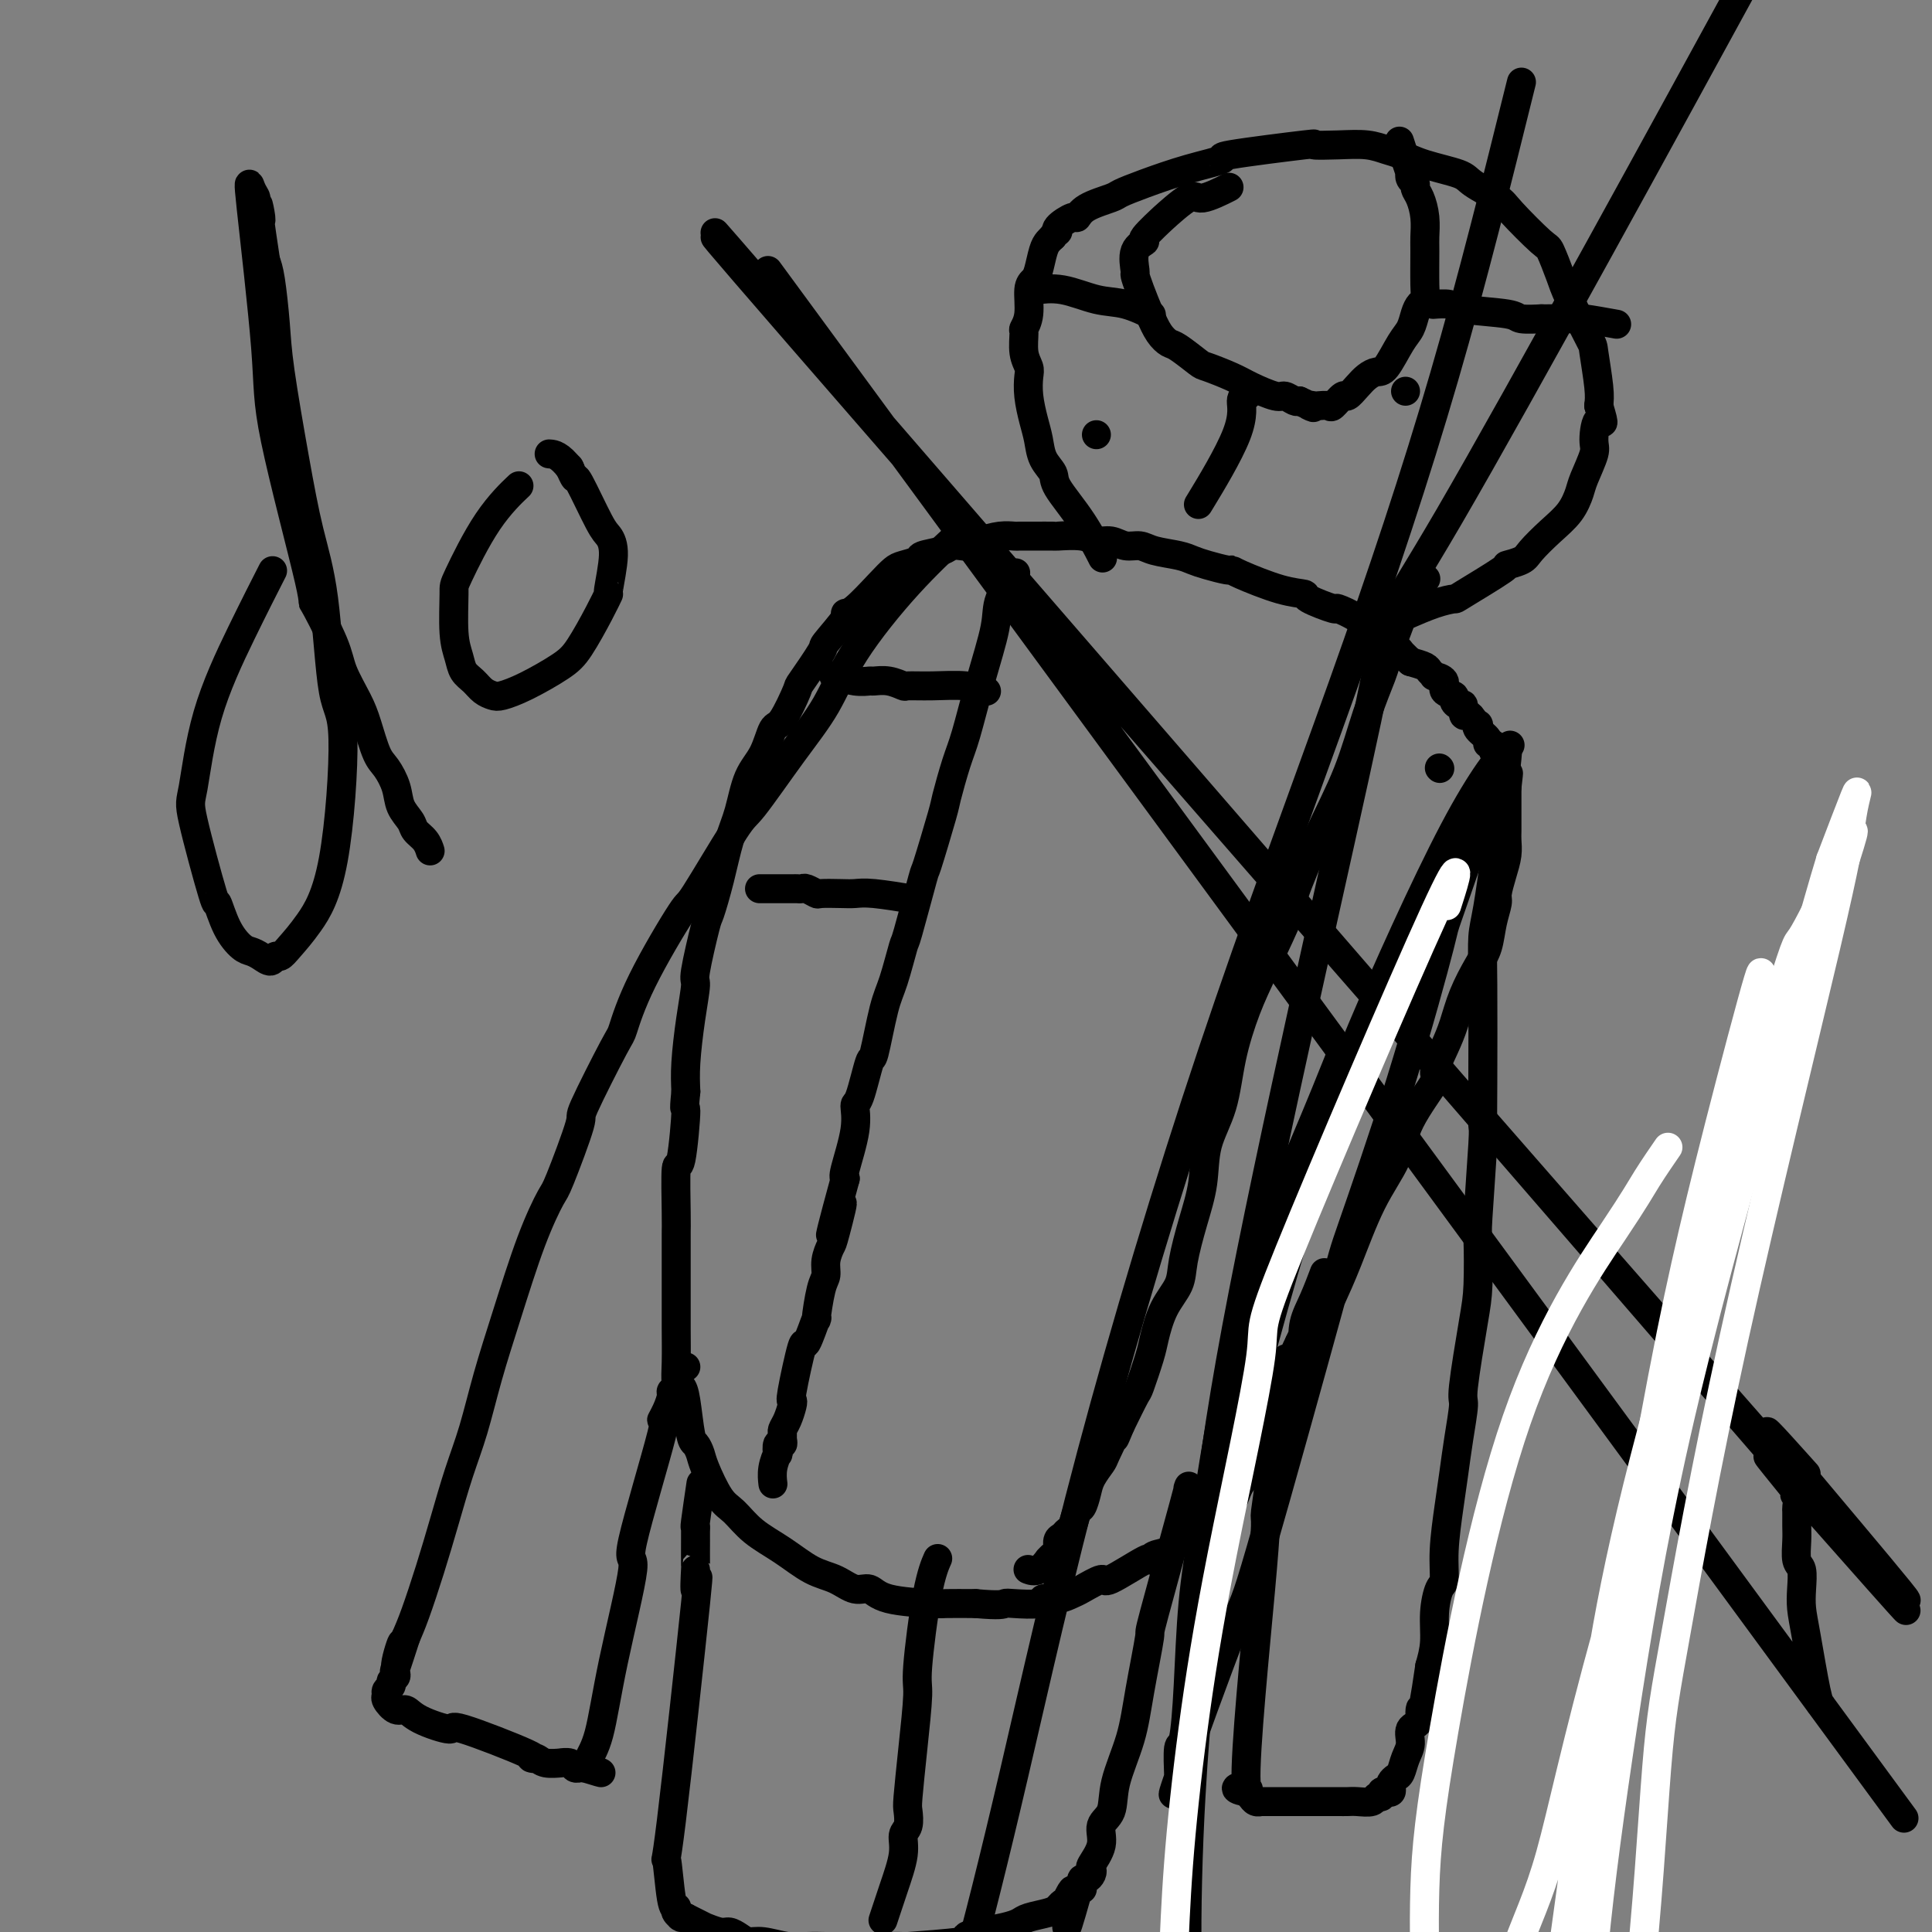
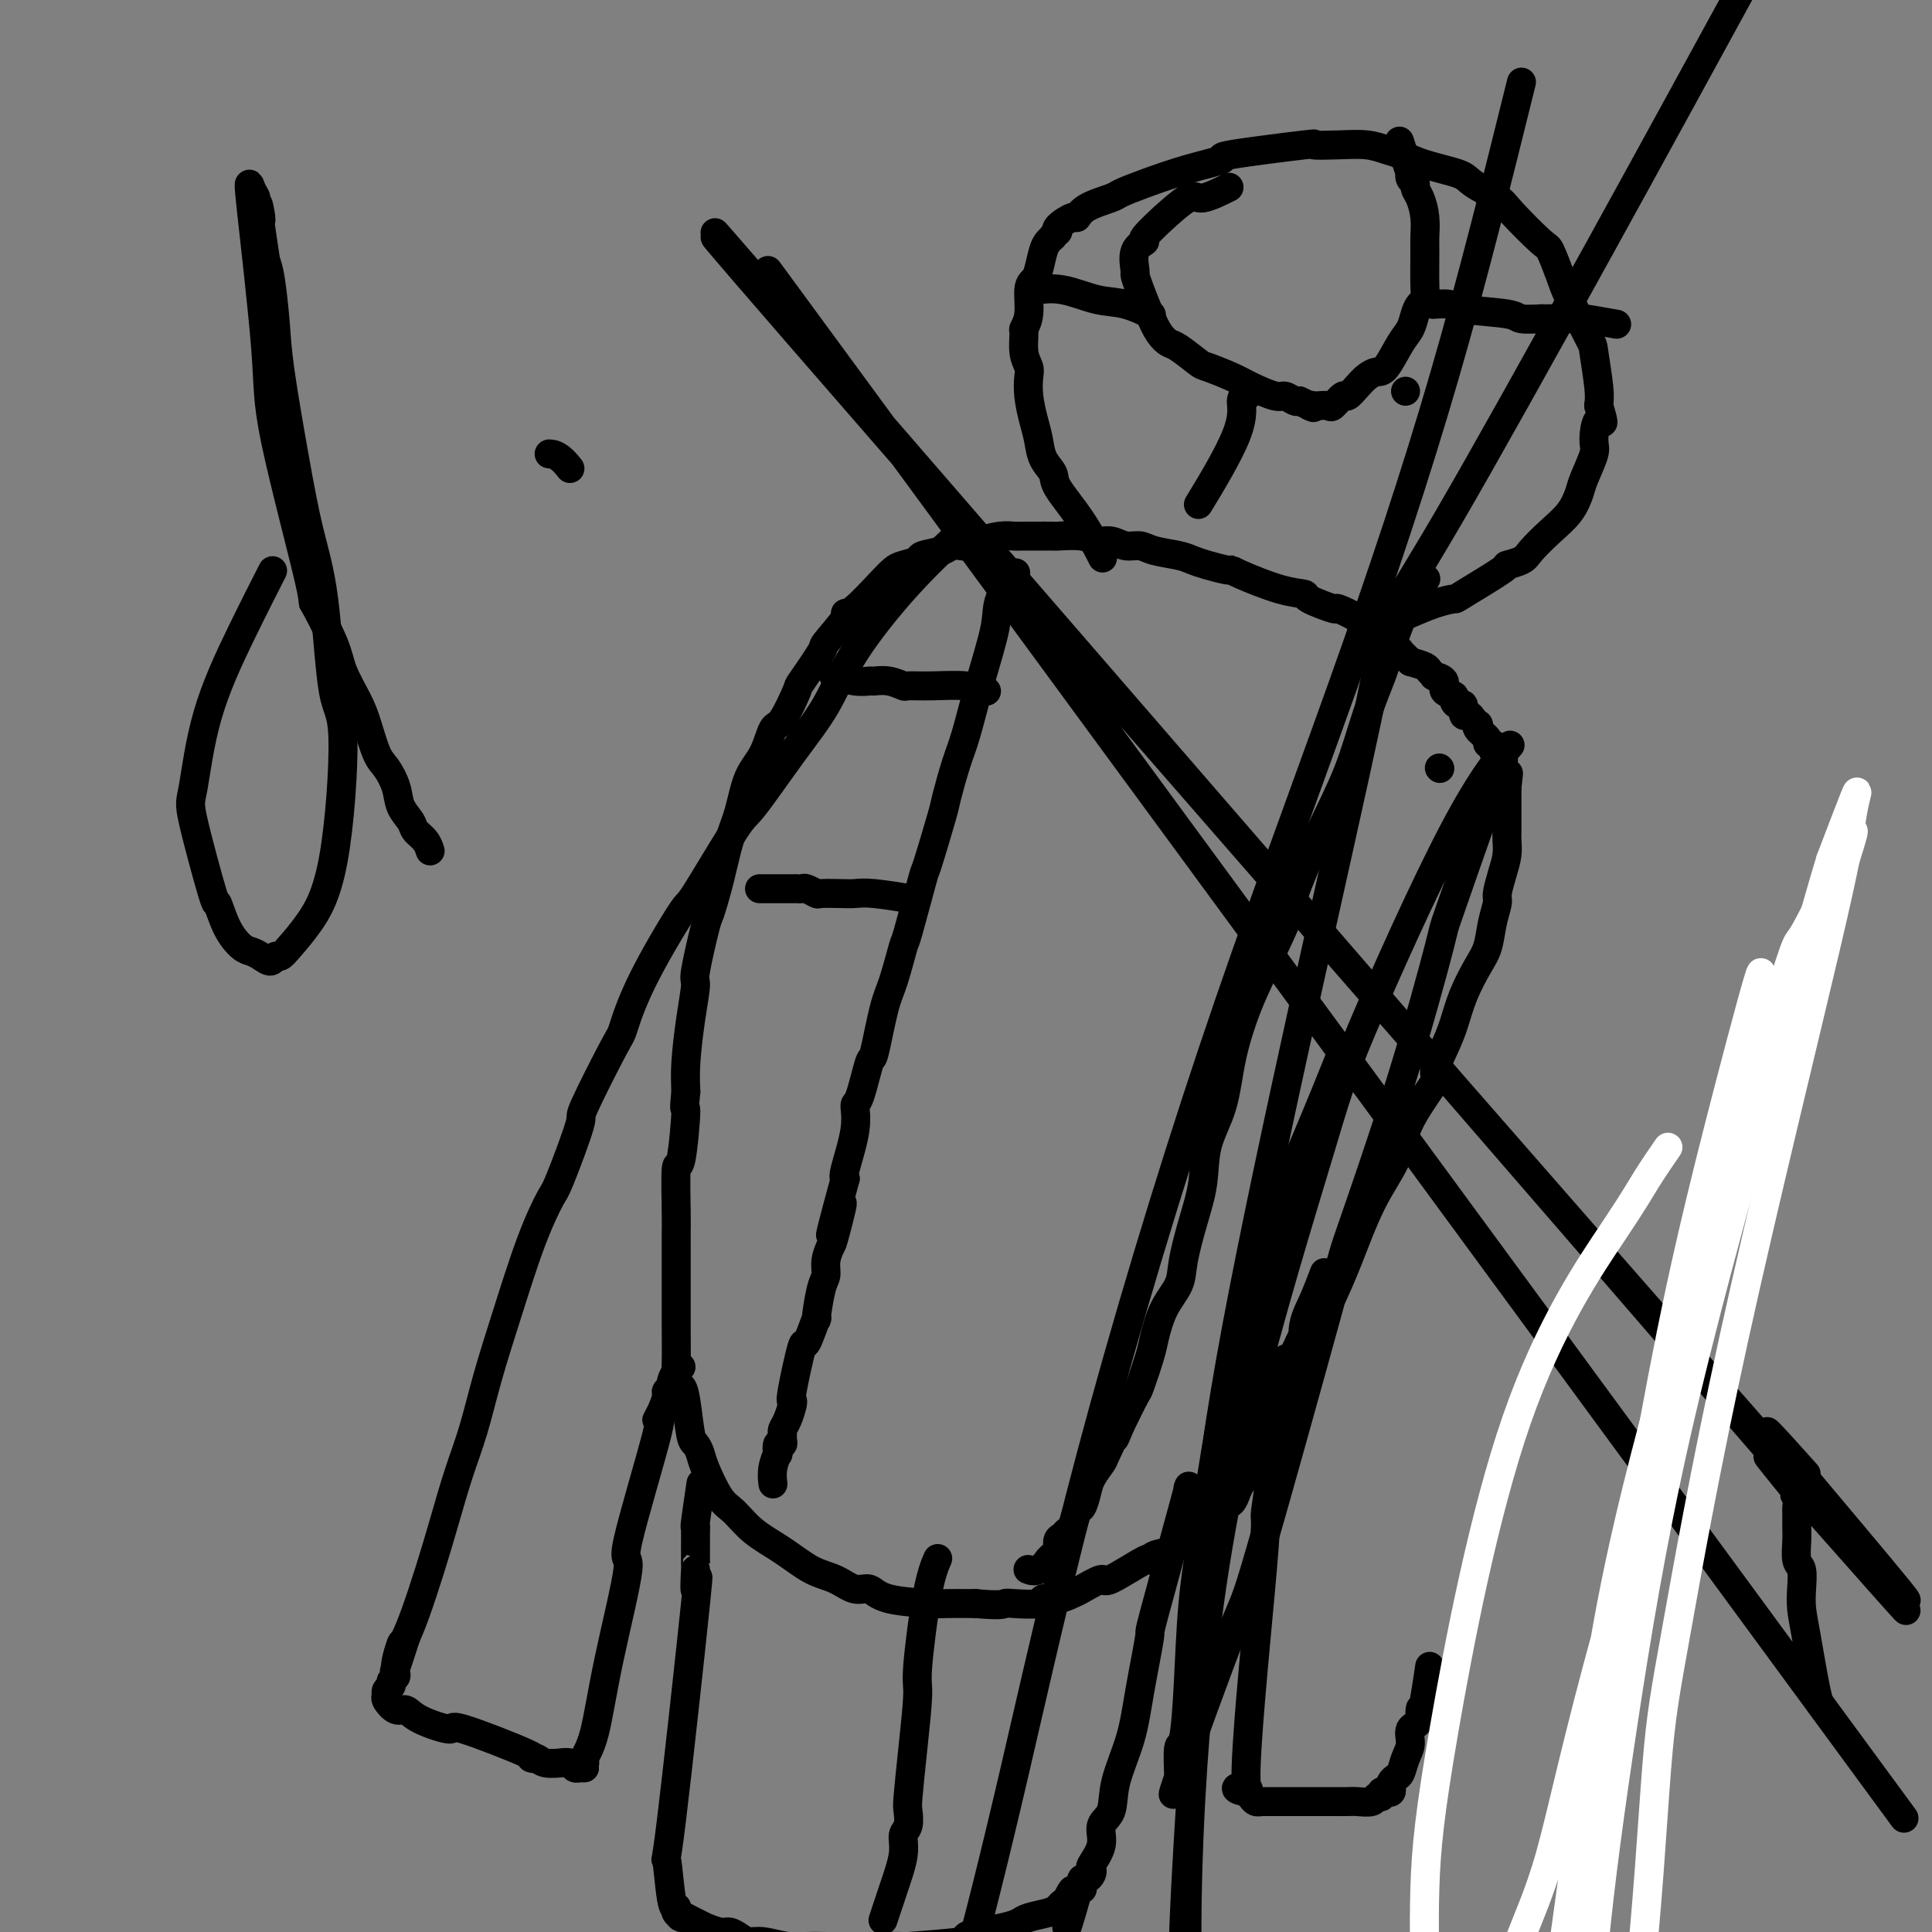
<svg xmlns="http://www.w3.org/2000/svg" viewBox="0 0 400 400" version="1.1">
  <rect x="0" y="0" width="400" height="400" fill="#808080" stroke="none" />
  <g fill="none" stroke="#000000" stroke-width="6" stroke-linecap="round" stroke-linejoin="round">
    <path d="M298,159c0.000,0.000 0.100,0.100 0.1,0.1" />
    <path d="M276,268c0.000,-0.001 0.001,-0.001 0,0c-0.001,0.001 -0.002,0.005 0,0c0.002,-0.005 0.008,-0.018 0,0c-0.008,0.018 -0.030,0.065 0,0c0.030,-0.065 0.113,-0.244 0,0c-0.113,0.244 -0.420,0.912 0,0c0.420,-0.912 1.568,-3.405 3,-7c1.432,-3.595 3.149,-8.294 5,-12c1.851,-3.706 3.836,-6.420 5,-9c1.164,-2.580 1.505,-5.028 3,-8c1.495,-2.972 4.143,-6.470 5,-8c0.857,-1.530 -0.076,-1.091 0,-2c0.076,-0.909 1.162,-3.165 2,-5c0.838,-1.835 1.429,-3.249 2,-5c0.571,-1.751 1.124,-3.838 2,-6c0.876,-2.162 2.076,-4.398 3,-6c0.924,-1.602 1.571,-2.571 2,-4c0.429,-1.429 0.641,-3.320 1,-5c0.359,-1.680 0.867,-3.150 1,-4c0.133,-0.850 -0.108,-1.080 0,-2c0.108,-0.920 0.565,-2.530 1,-4c0.435,-1.470 0.849,-2.800 1,-4c0.151,-1.200 0.041,-2.271 0,-3c-0.041,-0.729 -0.011,-1.116 0,-2c0.011,-0.884 0.003,-2.264 0,-3c-0.003,-0.736 -0.001,-0.827 0,-1c0.001,-0.173 0.000,-0.428 0,-1c-0.000,-0.572 -0.000,-1.462 0,-2c0.000,-0.538 0.000,-0.725 0,-1c-0.000,-0.275 -0.000,-0.637 0,-1" />
    <path d="M312,163c0.623,-5.268 0.182,-1.936 0,-1c-0.182,0.936 -0.105,-0.522 0,-1c0.105,-0.478 0.238,0.025 0,0c-0.238,-0.025 -0.847,-0.579 -1,-1c-0.153,-0.421 0.151,-0.708 0,-1c-0.151,-0.292 -0.757,-0.590 -1,-1c-0.243,-0.410 -0.122,-0.932 0,-1c0.122,-0.068 0.245,0.320 0,0c-0.245,-0.320 -0.858,-1.346 -1,-2c-0.142,-0.654 0.186,-0.936 0,-1c-0.186,-0.064 -0.886,0.089 -1,0c-0.114,-0.089 0.359,-0.419 0,-1c-0.359,-0.581 -1.549,-1.414 -2,-2c-0.451,-0.586 -0.163,-0.925 0,-1c0.163,-0.075 0.202,0.116 0,0c-0.202,-0.116 -0.645,-0.538 -1,-1c-0.355,-0.462 -0.621,-0.964 -1,-1c-0.379,-0.036 -0.870,0.393 -1,0c-0.130,-0.393 0.101,-1.610 0,-2c-0.101,-0.390 -0.533,0.047 -1,0c-0.467,-0.047 -0.970,-0.577 -1,-1c-0.030,-0.423 0.413,-0.740 0,-1c-0.413,-0.260 -1.683,-0.465 -2,-1c-0.317,-0.535 0.320,-1.400 0,-2c-0.320,-0.600 -1.597,-0.934 -2,-1c-0.403,-0.066 0.067,0.137 0,0c-0.067,-0.137 -0.672,-0.614 -1,-1c-0.328,-0.386 -0.379,-0.682 -1,-1c-0.621,-0.318 -1.810,-0.659 -3,-1" />
    <path d="M292,137c-3.048,-3.030 -2.168,-2.107 -2,-2c0.168,0.107 -0.375,-0.604 -1,-1c-0.625,-0.396 -1.332,-0.478 -2,-1c-0.668,-0.522 -1.298,-1.483 -2,-2c-0.702,-0.517 -1.475,-0.590 -2,-1c-0.525,-0.410 -0.803,-1.157 -2,-2c-1.197,-0.843 -3.313,-1.782 -4,-2c-0.687,-0.218 0.054,0.285 -1,0c-1.054,-0.285 -3.904,-1.359 -5,-2c-1.096,-0.641 -0.438,-0.851 -1,-1c-0.562,-0.149 -2.345,-0.239 -5,-1c-2.655,-0.761 -6.181,-2.193 -8,-3c-1.819,-0.807 -1.930,-0.990 -2,-1c-0.070,-0.010 -0.098,0.152 -1,0c-0.902,-0.152 -2.678,-0.619 -4,-1c-1.322,-0.381 -2.192,-0.675 -3,-1c-0.808,-0.325 -1.556,-0.680 -3,-1c-1.444,-0.320 -3.584,-0.607 -5,-1c-1.416,-0.393 -2.109,-0.894 -3,-1c-0.891,-0.106 -1.981,0.182 -3,0c-1.019,-0.182 -1.969,-0.833 -3,-1c-1.031,-0.167 -2.145,0.152 -3,0c-0.855,-0.152 -1.452,-0.773 -3,-1c-1.548,-0.227 -4.049,-0.061 -5,0c-0.951,0.061 -0.354,0.016 -1,0c-0.646,-0.016 -2.535,-0.001 -4,0c-1.465,0.001 -2.506,-0.010 -3,0c-0.494,0.010 -0.441,0.041 -1,0c-0.559,-0.041 -1.731,-0.155 -3,0c-1.269,0.155 -2.634,0.577 -4,1" />
    <path d="M203,112c-3.896,0.378 -3.136,0.822 -3,1c0.136,0.178 -0.353,0.089 -1,0c-0.647,-0.089 -1.451,-0.178 -2,0c-0.549,0.178 -0.843,0.624 -2,1c-1.157,0.376 -3.179,0.682 -4,1c-0.821,0.318 -0.443,0.649 -1,1c-0.557,0.351 -2.049,0.721 -3,1c-0.951,0.279 -1.361,0.466 -2,1c-0.639,0.534 -1.507,1.415 -3,3c-1.493,1.585 -3.612,3.872 -5,5c-1.388,1.128 -2.047,1.095 -2,1c0.047,-0.095 0.800,-0.252 0,1c-0.800,1.252 -3.152,3.912 -4,5c-0.848,1.088 -0.191,0.603 -1,2c-0.809,1.397 -3.083,4.677 -4,6c-0.917,1.323 -0.476,0.689 -1,2c-0.524,1.311 -2.013,4.566 -3,6c-0.987,1.434 -1.472,1.048 -2,2c-0.528,0.952 -1.100,3.241 -2,5c-0.900,1.759 -2.129,2.987 -3,5c-0.871,2.013 -1.384,4.811 -2,7c-0.616,2.189 -1.336,3.767 -2,6c-0.664,2.233 -1.273,5.119 -2,8c-0.727,2.881 -1.571,5.757 -2,7c-0.429,1.243 -0.444,0.852 -1,3c-0.556,2.148 -1.652,6.835 -2,9c-0.348,2.165 0.051,1.807 0,3c-0.051,1.193 -0.552,3.937 -1,7c-0.448,3.063 -0.842,6.447 -1,9c-0.158,2.553 -0.079,4.277 0,6" />
    <path d="M142,226c-0.574,5.557 -0.010,2.449 0,4c0.010,1.551 -0.533,7.763 -1,10c-0.467,2.237 -0.857,0.501 -1,2c-0.143,1.499 -0.038,6.234 0,9c0.038,2.766 0.010,3.562 0,4c-0.010,0.438 -0.003,0.519 0,2c0.003,1.481 0.001,4.363 0,6c-0.001,1.637 -0.001,2.029 0,3c0.001,0.971 0.003,2.522 0,4c-0.003,1.478 -0.012,2.884 0,5c0.012,2.116 0.045,4.942 0,7c-0.045,2.058 -0.167,3.349 0,4c0.167,0.651 0.622,0.664 1,1c0.378,0.336 0.677,0.996 1,3c0.323,2.004 0.670,5.352 1,7c0.330,1.648 0.643,1.595 1,2c0.357,0.405 0.757,1.269 1,2c0.243,0.731 0.328,1.328 1,3c0.672,1.672 1.932,4.419 3,6c1.068,1.581 1.944,1.994 3,3c1.056,1.006 2.292,2.603 4,4c1.708,1.397 3.889,2.593 6,4c2.111,1.407 4.152,3.025 6,4c1.848,0.975 3.504,1.309 5,2c1.496,0.691 2.831,1.740 4,2c1.169,0.260 2.172,-0.270 3,0c0.828,0.270 1.480,1.340 4,2c2.520,0.660 6.909,0.908 9,1c2.091,0.092 1.883,0.026 3,0c1.117,-0.026 3.558,-0.013 6,0" />
    <path d="M202,332c5.185,0.469 5.646,0.141 6,0c0.354,-0.141 0.599,-0.094 2,0c1.401,0.094 3.959,0.234 5,0c1.041,-0.234 0.567,-0.842 1,-1c0.433,-0.158 1.773,0.133 3,0c1.227,-0.133 2.340,-0.692 3,-1c0.660,-0.308 0.866,-0.365 2,-1c1.134,-0.635 3.195,-1.848 4,-2c0.805,-0.152 0.355,0.756 2,0c1.645,-0.756 5.386,-3.177 7,-4c1.614,-0.823 1.101,-0.048 1,0c-0.101,0.048 0.211,-0.631 1,-1c0.789,-0.369 2.056,-0.427 3,-1c0.944,-0.573 1.566,-1.659 2,-2c0.434,-0.341 0.681,0.063 1,0c0.319,-0.063 0.710,-0.593 1,-1c0.290,-0.407 0.480,-0.690 1,-1c0.520,-0.310 1.372,-0.645 2,-1c0.628,-0.355 1.033,-0.728 1,-1c-0.033,-0.272 -0.504,-0.443 0,-1c0.504,-0.557 1.982,-1.500 3,-2c1.018,-0.500 1.575,-0.558 2,-1c0.425,-0.442 0.718,-1.270 1,-2c0.282,-0.730 0.552,-1.362 1,-2c0.448,-0.638 1.075,-1.282 2,-3c0.925,-1.718 2.148,-4.510 3,-7c0.852,-2.490 1.331,-4.678 2,-6c0.669,-1.322 1.526,-1.779 2,-3c0.474,-1.221 0.564,-3.206 1,-5c0.436,-1.794 1.218,-3.397 2,-5" />
    <path d="M269,278c1.797,-4.126 1.291,-1.443 1,-1c-0.291,0.443 -0.367,-1.356 0,-3c0.367,-1.644 1.176,-3.135 2,-5c0.824,-1.865 1.664,-4.104 2,-5c0.336,-0.896 0.168,-0.448 0,0" />
    <path d="M295,120c-0.000,0.000 -0.000,0.000 0,0c0.000,-0.000 0.000,-0.000 0,0c-0.000,0.000 -0.001,0.000 0,0c0.001,-0.000 0.002,-0.002 0,0c-0.002,0.002 -0.008,0.007 0,0c0.008,-0.007 0.031,-0.025 0,0c-0.031,0.025 -0.115,0.093 0,0c0.115,-0.093 0.429,-0.348 0,0c-0.429,0.348 -1.600,1.298 -3,4c-1.400,2.702 -3.030,7.156 -4,10c-0.970,2.844 -1.280,4.076 -2,6c-0.720,1.924 -1.849,4.538 -3,8c-1.151,3.462 -2.324,7.771 -4,12c-1.676,4.229 -3.855,8.377 -6,13c-2.145,4.623 -4.255,9.719 -5,12c-0.745,2.281 -0.123,1.745 -1,4c-0.877,2.255 -3.251,7.300 -5,11c-1.749,3.700 -2.874,6.055 -4,9c-1.126,2.945 -2.255,6.479 -3,10c-0.745,3.521 -1.107,7.029 -2,10c-0.893,2.971 -2.318,5.406 -3,8c-0.682,2.594 -0.623,5.346 -1,8c-0.377,2.654 -1.190,5.211 -2,8c-0.810,2.789 -1.616,5.811 -2,8c-0.384,2.189 -0.345,3.547 -1,5c-0.655,1.453 -2.005,3.001 -3,5c-0.995,1.999 -1.634,4.447 -2,6c-0.366,1.553 -0.459,2.210 -1,4c-0.541,1.790 -1.530,4.713 -2,6c-0.470,1.287 -0.420,0.939 -1,2c-0.580,1.061 -1.790,3.530 -3,6" />
    <path d="M232,295c-1.970,4.719 -0.895,2.015 -1,2c-0.105,-0.015 -1.390,2.658 -2,4c-0.610,1.342 -0.545,1.352 -1,2c-0.455,0.648 -1.431,1.936 -2,3c-0.569,1.064 -0.730,1.906 -1,3c-0.270,1.094 -0.649,2.440 -1,3c-0.351,0.560 -0.672,0.334 -1,1c-0.328,0.666 -0.661,2.224 -1,3c-0.339,0.776 -0.682,0.771 -1,1c-0.318,0.229 -0.611,0.693 -1,1c-0.389,0.307 -0.873,0.459 -1,1c-0.127,0.541 0.104,1.473 0,2c-0.104,0.527 -0.543,0.649 -1,1c-0.457,0.351 -0.932,0.931 -1,1c-0.068,0.069 0.270,-0.373 0,0c-0.270,0.373 -1.150,1.562 -2,2c-0.850,0.438 -1.672,0.125 -2,0c-0.328,-0.125 -0.164,-0.063 0,0" />
    <path d="M210,119c0.000,-0.000 0.000,-0.000 0,0c-0.000,0.000 -0.000,0.000 0,0c0.000,-0.000 0.000,-0.000 0,0c-0.000,0.000 -0.000,0.000 0,0c0.000,-0.000 0.000,-0.000 0,0c-0.000,0.000 -0.001,0.001 0,0c0.001,-0.001 0.003,-0.004 0,0c-0.003,0.004 -0.012,0.016 0,0c0.012,-0.016 0.044,-0.061 0,0c-0.044,0.061 -0.164,0.226 0,0c0.164,-0.226 0.612,-0.844 0,0c-0.612,0.844 -2.285,3.149 -3,5c-0.715,1.851 -0.472,3.249 -1,6c-0.528,2.751 -1.827,6.854 -3,11c-1.173,4.146 -2.220,8.336 -3,11c-0.780,2.664 -1.292,3.803 -2,6c-0.708,2.197 -1.612,5.452 -2,7c-0.388,1.548 -0.260,1.389 -1,4c-0.740,2.611 -2.348,7.990 -3,10c-0.652,2.010 -0.348,0.650 -1,3c-0.652,2.350 -2.259,8.411 -3,11c-0.741,2.589 -0.617,1.706 -1,3c-0.383,1.294 -1.272,4.764 -2,7c-0.728,2.236 -1.296,3.237 -2,6c-0.704,2.763 -1.546,7.288 -2,9c-0.454,1.712 -0.521,0.613 -1,2c-0.479,1.387 -1.369,5.261 -2,7c-0.631,1.739 -1.004,1.342 -1,2c0.004,0.658 0.386,2.369 0,5c-0.386,2.631 -1.539,6.180 -2,8c-0.461,1.820 -0.231,1.910 0,2" />
    <path d="M175,244c-5.592,20.432 -2.072,9.012 -1,6c1.072,-3.012 -0.304,2.385 -1,5c-0.696,2.615 -0.713,2.448 -1,3c-0.287,0.552 -0.846,1.823 -1,3c-0.154,1.177 0.095,2.258 0,3c-0.095,0.742 -0.535,1.143 -1,3c-0.465,1.857 -0.955,5.171 -1,6c-0.045,0.829 0.356,-0.826 0,0c-0.356,0.826 -1.468,4.131 -2,5c-0.532,0.869 -0.485,-0.700 -1,1c-0.515,1.700 -1.592,6.669 -2,9c-0.408,2.331 -0.148,2.025 0,2c0.148,-0.025 0.183,0.230 0,1c-0.183,0.770 -0.584,2.053 -1,3c-0.416,0.947 -0.847,1.558 -1,2c-0.153,0.442 -0.027,0.715 0,1c0.027,0.285 -0.044,0.582 0,1c0.044,0.418 0.204,0.958 0,1c-0.204,0.042 -0.773,-0.412 -1,0c-0.227,0.412 -0.113,1.691 0,2c0.113,0.309 0.226,-0.350 0,0c-0.226,0.350 -0.792,1.710 -1,3c-0.208,1.290 -0.060,2.512 0,3c0.060,0.488 0.030,0.244 0,0" />
    <path d="M204,143c0.000,0.000 0.000,0.000 0,0c-0.000,-0.000 -0.000,-0.000 0,0c0.000,0.000 0.000,0.000 0,0c-0.000,-0.000 -0.000,-0.000 0,0c0.000,0.000 0.000,0.000 0,0c-0.000,-0.000 -0.000,-0.000 0,0c0.000,0.000 0.000,0.000 0,0c-0.000,-0.000 -0.001,-0.000 0,0c0.001,0.000 0.003,0.001 0,0c-0.003,-0.001 -0.010,-0.004 0,0c0.010,0.004 0.038,0.015 0,0c-0.038,-0.015 -0.140,-0.057 0,0c0.140,0.057 0.523,0.212 0,0c-0.523,-0.212 -1.952,-0.793 -4,-1c-2.048,-0.207 -4.713,-0.041 -7,0c-2.287,0.041 -4.194,-0.042 -5,0c-0.806,0.042 -0.510,0.208 -1,0c-0.490,-0.208 -1.764,-0.792 -3,-1c-1.236,-0.208 -2.433,-0.042 -3,0c-0.567,0.042 -0.502,-0.040 -1,0c-0.498,0.040 -1.557,0.203 -3,0c-1.443,-0.203 -3.269,-0.772 -4,-1c-0.731,-0.228 -0.365,-0.114 0,0" />
    <path d="M188,186c-0.000,-0.000 -0.000,-0.000 0,0c0.000,0.000 0.000,0.000 0,0c-0.000,-0.000 -0.000,-0.000 0,0c0.000,0.000 0.000,0.000 0,0c-0.000,-0.000 -0.002,-0.000 0,0c0.002,0.000 0.007,0.001 0,0c-0.007,-0.001 -0.025,-0.004 0,0c0.025,0.004 0.092,0.015 0,0c-0.092,-0.015 -0.344,-0.057 0,0c0.344,0.057 1.283,0.211 0,0c-1.283,-0.211 -4.787,-0.788 -7,-1c-2.213,-0.212 -3.136,-0.061 -4,0c-0.864,0.061 -1.670,0.030 -3,0c-1.330,-0.030 -3.184,-0.061 -4,0c-0.816,0.061 -0.595,0.212 -1,0c-0.405,-0.212 -1.437,-0.789 -2,-1c-0.563,-0.211 -0.656,-0.057 -1,0c-0.344,0.057 -0.937,0.015 -1,0c-0.063,-0.015 0.406,-0.004 -1,0c-1.406,0.004 -4.687,0.001 -6,0c-1.313,-0.001 -0.656,-0.001 0,0" />
    <path d="M228,115c-0.000,-0.000 -0.000,-0.000 0,0c0.000,0.000 0.000,0.000 0,0c-0.000,-0.000 -0.000,-0.000 0,0c0.000,0.000 0.000,0.000 0,0c-0.000,-0.000 -0.000,-0.000 0,0c0.000,0.000 0.000,0.000 0,0c-0.000,-0.000 -0.001,-0.002 0,0c0.001,0.002 0.003,0.006 0,0c-0.003,-0.006 -0.011,-0.022 0,0c0.011,0.022 0.041,0.080 0,0c-0.041,-0.080 -0.153,-0.300 0,0c0.153,0.300 0.570,1.120 0,0c-0.570,-1.120 -2.128,-4.179 -4,-7c-1.872,-2.821 -4.060,-5.404 -5,-7c-0.940,-1.596 -0.634,-2.204 -1,-3c-0.366,-0.796 -1.405,-1.778 -2,-3c-0.595,-1.222 -0.747,-2.683 -1,-4c-0.253,-1.317 -0.608,-2.490 -1,-4c-0.392,-1.510 -0.823,-3.358 -1,-5c-0.177,-1.642 -0.101,-3.079 0,-4c0.101,-0.921 0.227,-1.325 0,-2c-0.227,-0.675 -0.808,-1.620 -1,-3c-0.192,-1.380 0.004,-3.196 0,-4c-0.004,-0.804 -0.208,-0.598 0,-1c0.208,-0.402 0.829,-1.413 1,-3c0.171,-1.587 -0.109,-3.749 0,-5c0.109,-1.251 0.607,-1.592 1,-2c0.393,-0.408 0.683,-0.882 1,-2c0.317,-1.118 0.662,-2.878 1,-4c0.338,-1.122 0.668,-1.606 1,-2c0.332,-0.394 0.666,-0.697 1,-1" />
    <path d="M218,49c1.045,-1.902 1.159,-1.156 1,-1c-0.159,0.156 -0.589,-0.277 0,-1c0.589,-0.723 2.197,-1.737 3,-2c0.803,-0.263 0.801,0.226 1,0c0.199,-0.226 0.598,-1.166 2,-2c1.402,-0.834 3.808,-1.561 5,-2c1.192,-0.439 1.170,-0.589 2,-1c0.830,-0.411 2.513,-1.084 5,-2c2.487,-0.916 5.780,-2.074 9,-3c3.220,-0.926 6.369,-1.621 7,-2c0.631,-0.379 -1.255,-0.442 2,-1c3.255,-0.558 11.652,-1.610 15,-2c3.348,-0.390 1.648,-0.116 2,0c0.352,0.116 2.758,0.076 5,0c2.242,-0.076 4.320,-0.186 6,0c1.680,0.186 2.961,0.668 4,1c1.039,0.332 1.837,0.516 3,1c1.163,0.484 2.692,1.270 5,2c2.308,0.730 5.396,1.405 7,2c1.604,0.595 1.724,1.112 3,2c1.276,0.888 3.707,2.149 5,3c1.293,0.851 1.446,1.293 3,3c1.554,1.707 4.508,4.679 6,6c1.492,1.321 1.523,0.993 2,2c0.477,1.007 1.399,3.351 2,5c0.601,1.649 0.879,2.605 2,5c1.121,2.395 3.084,6.230 4,8c0.916,1.770 0.785,1.477 1,3c0.215,1.523 0.776,4.864 1,7c0.224,2.136 0.112,3.068 0,4" />
    <path d="M331,84c1.616,5.417 0.655,2.958 0,3c-0.655,0.042 -1.003,2.583 -1,4c0.003,1.417 0.357,1.708 0,3c-0.357,1.292 -1.426,3.585 -2,5c-0.574,1.415 -0.652,1.951 -1,3c-0.348,1.049 -0.967,2.611 -2,4c-1.033,1.389 -2.479,2.606 -4,4c-1.521,1.394 -3.116,2.966 -4,4c-0.884,1.034 -1.057,1.530 -2,2c-0.943,0.470 -2.655,0.912 -3,1c-0.345,0.088 0.677,-0.179 -1,1c-1.677,1.179 -6.054,3.805 -8,5c-1.946,1.195 -1.460,0.959 -2,1c-0.540,0.041 -2.107,0.357 -4,1c-1.893,0.643 -4.112,1.612 -5,2c-0.888,0.388 -0.444,0.194 0,0" />
    <path d="M254,39c-0.000,0.000 -0.000,0.000 0,0c0.000,-0.000 0.000,-0.000 0,0c-0.000,0.000 -0.001,0.001 0,0c0.001,-0.001 0.005,-0.003 0,0c-0.005,0.003 -0.019,0.009 0,0c0.019,-0.009 0.069,-0.035 0,0c-0.069,0.035 -0.259,0.131 0,0c0.259,-0.131 0.967,-0.487 0,0c-0.967,0.487 -3.609,1.819 -5,2c-1.391,0.181 -1.530,-0.790 -3,0c-1.470,0.790 -4.272,3.340 -5,4c-0.728,0.660 0.618,-0.569 0,0c-0.618,0.569 -3.199,2.935 -4,4c-0.801,1.065 0.180,0.828 0,1c-0.180,0.172 -1.520,0.751 -2,2c-0.480,1.249 -0.098,3.167 0,4c0.098,0.833 -0.086,0.581 0,1c0.086,0.419 0.444,1.511 1,3c0.556,1.489 1.312,3.376 2,5c0.688,1.624 1.308,2.983 2,4c0.692,1.017 1.455,1.690 2,2c0.545,0.310 0.871,0.256 2,1c1.129,0.744 3.062,2.284 4,3c0.938,0.716 0.880,0.608 2,1c1.120,0.392 3.417,1.286 5,2c1.583,0.714 2.452,1.249 4,2c1.548,0.751 3.776,1.717 5,2c1.224,0.283 1.445,-0.116 2,0c0.555,0.116 1.444,0.747 2,1c0.556,0.253 0.778,0.126 1,0" />
    <path d="M269,83c4.577,2.084 2.521,1.292 2,1c-0.521,-0.292 0.494,-0.086 1,0c0.506,0.086 0.502,0.053 1,0c0.498,-0.053 1.498,-0.125 2,0c0.502,0.125 0.504,0.447 1,0c0.496,-0.447 1.484,-1.665 2,-2c0.516,-0.335 0.560,0.212 1,0c0.440,-0.212 1.276,-1.184 2,-2c0.724,-0.816 1.335,-1.478 2,-2c0.665,-0.522 1.382,-0.906 2,-1c0.618,-0.094 1.135,0.101 2,-1c0.865,-1.101 2.078,-3.499 3,-5c0.922,-1.501 1.553,-2.106 2,-3c0.447,-0.894 0.708,-2.078 1,-3c0.292,-0.922 0.614,-1.582 1,-2c0.386,-0.418 0.836,-0.593 1,-1c0.164,-0.407 0.041,-1.047 0,-3c-0.041,-1.953 -0.001,-5.220 0,-7c0.001,-1.780 -0.037,-2.074 0,-3c0.037,-0.926 0.150,-2.485 0,-4c-0.150,-1.515 -0.563,-2.986 -1,-4c-0.437,-1.014 -0.900,-1.572 -1,-2c-0.100,-0.428 0.162,-0.725 0,-1c-0.162,-0.275 -0.748,-0.527 -1,-1c-0.252,-0.473 -0.171,-1.168 0,-1c0.171,0.168 0.431,1.199 0,0c-0.431,-1.199 -1.552,-4.628 -2,-6c-0.448,-1.372 -0.224,-0.686 0,0" />
    <path d="M297,63c0.000,-0.000 0.000,-0.000 0,0c-0.000,0.000 -0.000,0.000 0,0c0.000,-0.000 0.001,-0.000 0,0c-0.001,0.000 -0.003,0.000 0,0c0.003,-0.000 0.011,-0.001 0,0c-0.011,0.001 -0.043,0.003 0,0c0.043,-0.003 0.159,-0.012 0,0c-0.159,0.012 -0.593,0.046 0,0c0.593,-0.046 2.213,-0.170 3,0c0.787,0.170 0.741,0.634 3,1c2.259,0.366 6.822,0.634 9,1c2.178,0.366 1.970,0.830 3,1c1.030,0.170 3.298,0.046 4,0c0.702,-0.046 -0.163,-0.012 0,0c0.163,0.012 1.353,0.003 2,0c0.647,-0.003 0.751,-0.001 1,0c0.249,0.001 0.643,-0.001 1,0c0.357,0.001 0.678,0.004 1,0c0.322,-0.004 0.644,-0.015 1,0c0.356,0.015 0.745,0.056 1,0c0.255,-0.056 0.376,-0.207 2,0c1.624,0.207 4.750,0.774 6,1c1.250,0.226 0.625,0.113 0,0" />
    <path d="M238,65c0.000,0.000 0.000,0.000 0,0c-0.000,-0.000 -0.000,-0.000 0,0c0.000,0.000 0.000,0.000 0,0c-0.000,-0.000 -0.000,-0.000 0,0c0.000,0.000 0.000,0.000 0,0c-0.000,-0.000 -0.001,-0.001 0,0c0.001,0.001 0.004,0.002 0,0c-0.004,-0.002 -0.015,-0.008 0,0c0.015,0.008 0.058,0.028 0,0c-0.058,-0.028 -0.215,-0.106 0,0c0.215,0.106 0.803,0.396 0,0c-0.803,-0.396 -2.997,-1.479 -5,-2c-2.003,-0.521 -3.815,-0.480 -6,-1c-2.185,-0.520 -4.742,-1.602 -7,-2c-2.258,-0.398 -4.217,-0.114 -5,0c-0.783,0.114 -0.392,0.057 0,0" />
    <path d="M291,81c0.000,0.000 0.000,0.000 0,0c0.000,0.000 0.000,0.000 0,0c0.000,0.000 0.000,0.000 0,0c0.000,0.000 0.000,0.000 0,0c0.000,0.000 0.000,0.000 0,0" />
-     <path d="M227,90c0.000,0.000 0.000,0.000 0,0c0.000,0.000 0.000,0.000 0,0c-0.000,0.000 -0.000,0.000 0,0c0.000,0.000 0.000,0.000 0,0c-0.000,0.000 0.000,0.000 0,0" />
    <path d="M258,82c0.000,-0.000 0.000,-0.000 0,0c-0.000,0.000 -0.000,0.000 0,0c0.000,-0.000 0.001,-0.000 0,0c-0.001,0.000 -0.005,0.000 0,0c0.005,-0.000 0.019,-0.001 0,0c-0.019,0.001 -0.069,0.002 0,0c0.069,-0.002 0.259,-0.009 0,0c-0.259,0.009 -0.966,0.033 -1,1c-0.034,0.967 0.606,2.876 -1,7c-1.606,4.124 -5.459,10.464 -7,13c-1.541,2.536 -0.771,1.268 0,0" />
-     <path d="M312,155c0.000,-0.000 0.000,-0.000 0,0c-0.000,0.000 -0.000,0.000 0,0c0.000,-0.000 0.000,-0.000 0,0c-0.000,0.000 -0.000,0.002 0,0c0.000,-0.002 0.002,-0.007 0,0c-0.002,0.007 -0.006,0.025 0,0c0.006,-0.025 0.023,-0.093 0,0c-0.023,0.093 -0.087,0.346 0,0c0.087,-0.346 0.325,-1.292 0,2c-0.325,3.292 -1.211,10.822 -2,17c-0.789,6.178 -1.480,11.005 -2,14c-0.520,2.995 -0.870,4.158 -1,6c-0.130,1.842 -0.038,4.361 0,10c0.038,5.639 0.024,14.397 0,20c-0.024,5.603 -0.059,8.052 0,9c0.059,0.948 0.210,0.394 0,4c-0.210,3.606 -0.782,11.373 -1,15c-0.218,3.627 -0.082,3.114 0,5c0.082,1.886 0.110,6.172 0,9c-0.110,2.828 -0.358,4.197 -1,8c-0.642,3.803 -1.677,10.039 -2,13c-0.323,2.961 0.067,2.646 0,4c-0.067,1.354 -0.592,4.377 -1,7c-0.408,2.623 -0.701,4.847 -1,7c-0.299,2.153 -0.606,4.237 -1,7c-0.394,2.763 -0.875,6.205 -1,9c-0.125,2.795 0.107,4.942 0,6c-0.107,1.058 -0.555,1.026 -1,2c-0.445,0.974 -0.889,2.955 -1,5c-0.111,2.045 0.111,4.156 0,6c-0.111,1.844 -0.556,3.422 -1,5" />
    <path d="M296,345c-2.033,14.161 -2.117,10.062 -2,9c0.117,-1.062 0.435,0.913 0,2c-0.435,1.087 -1.622,1.285 -2,2c-0.378,0.715 0.053,1.946 0,3c-0.053,1.054 -0.589,1.931 -1,3c-0.411,1.069 -0.698,2.328 -1,3c-0.302,0.672 -0.620,0.755 -1,1c-0.380,0.245 -0.824,0.653 -1,1c-0.176,0.347 -0.085,0.633 0,1c0.085,0.367 0.163,0.815 0,1c-0.163,0.185 -0.567,0.106 -1,0c-0.433,-0.106 -0.896,-0.239 -1,0c-0.104,0.239 0.152,0.849 0,1c-0.152,0.151 -0.711,-0.156 -1,0c-0.289,0.156 -0.307,0.774 -1,1c-0.693,0.226 -2.061,0.061 -3,0c-0.939,-0.061 -1.447,-0.016 -2,0c-0.553,0.016 -1.149,0.004 -2,0c-0.851,-0.004 -1.957,-0.001 -3,0c-1.043,0.001 -2.025,0.000 -3,0c-0.975,-0.000 -1.945,-0.000 -3,0c-1.055,0.000 -2.195,0.001 -3,0c-0.805,-0.001 -1.277,-0.003 -2,0c-0.723,0.003 -1.699,0.012 -2,0c-0.301,-0.012 0.074,-0.044 0,0c-0.074,0.044 -0.597,0.166 -1,0c-0.403,-0.166 -0.687,-0.619 -1,-1c-0.313,-0.381 -0.657,-0.691 -1,-1" />
    <path d="M258,371c-4.013,-0.687 -1.047,-1.404 0,-1c1.047,0.404 0.174,1.929 0,-1c-0.174,-2.929 0.349,-10.311 1,-18c0.651,-7.689 1.428,-15.684 2,-22c0.572,-6.316 0.937,-10.954 1,-13c0.063,-2.046 -0.176,-1.502 0,-3c0.176,-1.498 0.766,-5.038 1,-8c0.234,-2.962 0.113,-5.345 0,-7c-0.113,-1.655 -0.219,-2.581 0,-4c0.219,-1.419 0.763,-3.330 1,-4c0.237,-0.670 0.167,-0.097 0,0c-0.167,0.097 -0.429,-0.282 0,-2c0.429,-1.718 1.551,-4.777 2,-6c0.449,-1.223 0.224,-0.612 0,0" />
    <path d="M197,112c0.000,-0.000 0.001,-0.000 0,0c-0.001,0.000 -0.002,0.002 0,0c0.002,-0.002 0.007,-0.006 0,0c-0.007,0.006 -0.026,0.024 0,0c0.026,-0.024 0.097,-0.090 0,0c-0.097,0.090 -0.362,0.334 0,0c0.362,-0.334 1.350,-1.247 0,0c-1.350,1.247 -5.037,4.654 -9,9c-3.963,4.346 -8.200,9.632 -11,14c-2.800,4.368 -4.163,7.817 -6,11c-1.837,3.183 -4.149,6.099 -7,10c-2.851,3.901 -6.240,8.787 -8,11c-1.760,2.213 -1.890,1.753 -4,5c-2.110,3.247 -6.199,10.200 -8,13c-1.801,2.800 -1.314,1.446 -3,4c-1.686,2.554 -5.544,9.018 -8,14c-2.456,4.982 -3.509,8.484 -4,10c-0.491,1.516 -0.420,1.045 -2,4c-1.580,2.955 -4.813,9.335 -6,12c-1.187,2.665 -0.330,1.614 -1,4c-0.670,2.386 -2.868,8.209 -4,11c-1.132,2.791 -1.198,2.551 -2,4c-0.802,1.449 -2.339,4.589 -4,9c-1.661,4.411 -3.445,10.094 -5,15c-1.555,4.906 -2.881,9.036 -4,13c-1.119,3.964 -2.033,7.764 -3,11c-0.967,3.236 -1.988,5.909 -3,9c-1.012,3.091 -2.013,6.602 -3,10c-0.987,3.398 -1.958,6.684 -3,10c-1.042,3.316 -2.155,6.662 -3,9c-0.845,2.338 -1.423,3.669 -2,5" />
    <path d="M84,339c-4.183,13.002 -1.642,4.506 -1,2c0.642,-2.506 -0.617,0.978 -1,3c-0.383,2.022 0.108,2.584 0,3c-0.108,0.416 -0.815,0.688 -1,1c-0.185,0.312 0.153,0.666 0,1c-0.153,0.334 -0.795,0.648 -1,1c-0.205,0.352 0.027,0.740 0,1c-0.027,0.260 -0.314,0.390 0,1c0.314,0.610 1.227,1.700 2,2c0.773,0.300 1.404,-0.189 2,0c0.596,0.189 1.157,1.056 3,2c1.843,0.944 4.970,1.965 6,2c1.030,0.035 -0.035,-0.915 3,0c3.035,0.915 10.170,3.695 13,5c2.830,1.305 1.355,1.135 1,1c-0.355,-0.135 0.409,-0.233 1,0c0.591,0.233 1.009,0.798 2,1c0.991,0.202 2.557,0.040 3,0c0.443,-0.040 -0.236,0.042 0,0c0.236,-0.042 1.386,-0.207 2,0c0.614,0.207 0.690,0.788 1,1c0.310,0.212 0.853,0.057 1,0c0.147,-0.057 -0.101,-0.016 0,0c0.101,0.016 0.550,0.008 1,0" />
-     <path d="M121,366c6.253,1.911 2.386,0.689 1,0c-1.386,-0.689 -0.292,-0.843 0,-1c0.292,-0.157 -0.219,-0.315 0,-1c0.219,-0.685 1.167,-1.896 2,-5c0.833,-3.104 1.549,-8.101 3,-15c1.451,-6.899 3.635,-15.699 4,-19c0.365,-3.301 -1.089,-1.101 0,-6c1.089,-4.899 4.722,-16.895 6,-22c1.278,-5.105 0.203,-3.319 0,-3c-0.203,0.319 0.467,-0.831 1,-2c0.533,-1.169 0.930,-2.358 1,-3c0.070,-0.642 -0.188,-0.736 0,-1c0.188,-0.264 0.821,-0.698 1,-1c0.179,-0.302 -0.096,-0.473 0,-1c0.096,-0.527 0.564,-1.411 1,-2c0.436,-0.589 0.839,-0.883 1,-1c0.161,-0.117 0.081,-0.059 0,0" />
+     <path d="M121,366c-1.386,-0.689 -0.292,-0.843 0,-1c0.292,-0.157 -0.219,-0.315 0,-1c0.219,-0.685 1.167,-1.896 2,-5c0.833,-3.104 1.549,-8.101 3,-15c1.451,-6.899 3.635,-15.699 4,-19c0.365,-3.301 -1.089,-1.101 0,-6c1.089,-4.899 4.722,-16.895 6,-22c1.278,-5.105 0.203,-3.319 0,-3c-0.203,0.319 0.467,-0.831 1,-2c0.533,-1.169 0.930,-2.358 1,-3c0.070,-0.642 -0.188,-0.736 0,-1c0.188,-0.264 0.821,-0.698 1,-1c0.179,-0.302 -0.096,-0.473 0,-1c0.096,-0.527 0.564,-1.411 1,-2c0.436,-0.589 0.839,-0.883 1,-1c0.161,-0.117 0.081,-0.059 0,0" />
    <path d="M56,119c-0.001,0.001 -0.001,0.003 0,0c0.001,-0.003 0.005,-0.009 0,0c-0.005,0.009 -0.018,0.034 0,0c0.018,-0.034 0.066,-0.128 0,0c-0.066,0.128 -0.245,0.479 0,0c0.245,-0.479 0.913,-1.788 0,0c-0.913,1.788 -3.407,6.675 -6,12c-2.593,5.325 -5.285,11.090 -7,17c-1.715,5.910 -2.455,11.967 -3,15c-0.545,3.033 -0.897,3.044 0,7c0.897,3.956 3.041,11.858 4,15c0.959,3.142 0.732,1.524 1,2c0.268,0.476 1.031,3.047 2,5c0.969,1.953 2.144,3.290 3,4c0.856,0.710 1.395,0.794 2,1c0.605,0.206 1.277,0.534 2,1c0.723,0.466 1.497,1.069 2,1c0.503,-0.069 0.736,-0.811 1,-1c0.264,-0.189 0.560,0.173 1,0c0.440,-0.173 1.026,-0.882 2,-2c0.974,-1.118 2.337,-2.643 4,-5c1.663,-2.357 3.628,-5.544 5,-13c1.372,-7.456 2.153,-19.179 2,-25c-0.153,-5.821 -1.239,-5.738 -2,-10c-0.761,-4.262 -1.198,-12.869 -2,-19c-0.802,-6.131 -1.969,-9.785 -3,-14c-1.031,-4.215 -1.925,-8.991 -3,-15c-1.075,-6.009 -2.329,-13.250 -3,-18c-0.671,-4.750 -0.758,-7.010 -1,-10c-0.242,-2.990 -0.641,-6.712 -1,-9c-0.359,-2.288 -0.680,-3.144 -1,-4" />
    <path d="M55,54c-2.638,-17.260 -1.232,-10.909 -1,-9c0.232,1.909 -0.711,-0.624 -1,-2c-0.289,-1.376 0.077,-1.595 0,-2c-0.077,-0.405 -0.597,-0.994 -1,-2c-0.403,-1.006 -0.690,-2.427 0,4c0.690,6.427 2.356,20.704 3,29c0.644,8.296 0.265,10.611 2,19c1.735,8.389 5.585,22.852 7,29c1.415,6.148 0.395,3.983 1,5c0.605,1.017 2.833,5.217 4,8c1.167,2.783 1.271,4.147 2,6c0.729,1.853 2.083,4.193 3,6c0.917,1.807 1.396,3.081 2,5c0.604,1.919 1.332,4.482 2,6c0.668,1.518 1.277,1.992 2,3c0.723,1.008 1.559,2.549 2,4c0.441,1.451 0.486,2.813 1,4c0.514,1.187 1.497,2.199 2,3c0.503,0.801 0.527,1.390 1,2c0.473,0.610 1.397,1.241 2,2c0.603,0.759 0.887,1.645 1,2c0.113,0.355 0.057,0.177 0,0" />
-     <path d="M107,101c-0.000,0.000 -0.000,0.000 0,0c0.000,-0.000 0.000,-0.000 0,0c-0.000,0.000 -0.001,0.001 0,0c0.001,-0.001 0.005,-0.005 0,0c-0.005,0.005 -0.018,0.017 0,0c0.018,-0.017 0.068,-0.064 0,0c-0.068,0.064 -0.253,0.238 0,0c0.253,-0.238 0.942,-0.889 0,0c-0.942,0.889 -3.517,3.319 -6,7c-2.483,3.681 -4.873,8.614 -6,11c-1.127,2.386 -0.989,2.225 -1,4c-0.011,1.775 -0.169,5.487 0,8c0.169,2.513 0.664,3.825 1,5c0.336,1.175 0.511,2.211 1,3c0.489,0.789 1.292,1.332 2,2c0.708,0.668 1.319,1.463 2,2c0.681,0.537 1.430,0.818 2,1c0.570,0.182 0.961,0.265 2,0c1.039,-0.265 2.727,-0.878 5,-2c2.273,-1.122 5.130,-2.754 7,-4c1.870,-1.246 2.754,-2.108 4,-4c1.246,-1.892 2.853,-4.815 4,-7c1.147,-2.185 1.834,-3.632 2,-4c0.166,-0.368 -0.191,0.345 0,-1c0.191,-1.345 0.928,-4.747 1,-7c0.072,-2.253 -0.520,-3.357 -1,-4c-0.480,-0.643 -0.847,-0.824 -2,-3c-1.153,-2.176 -3.093,-6.346 -4,-8c-0.907,-1.654 -0.783,-0.791 -1,-1c-0.217,-0.209 -0.776,-1.488 -1,-2c-0.224,-0.512 -0.112,-0.256 0,0" />
    <path d="M118,97c-2.133,-2.844 -3.467,-2.956 -4,-3c-0.533,-0.044 -0.267,-0.022 0,0" />
    <path d="M246,308c0.000,-0.000 0.000,-0.000 0,0c-0.000,0.000 -0.000,0.000 0,0c0.000,-0.000 0.000,-0.000 0,0c-0.000,0.000 -0.000,0.000 0,0c0.000,-0.000 0.000,-0.000 0,0c-0.000,0.000 -0.001,0.002 0,0c0.001,-0.002 0.002,-0.007 0,0c-0.002,0.007 -0.009,0.026 0,0c0.009,-0.026 0.032,-0.097 0,0c-0.032,0.097 -0.120,0.361 0,0c0.120,-0.361 0.448,-1.346 -1,4c-1.448,5.346 -4.672,17.023 -6,22c-1.328,4.977 -0.760,3.256 -1,5c-0.240,1.744 -1.288,6.955 -2,11c-0.712,4.045 -1.089,6.923 -2,10c-0.911,3.077 -2.357,6.352 -3,9c-0.643,2.648 -0.484,4.670 -1,6c-0.516,1.330 -1.707,1.967 -2,3c-0.293,1.033 0.311,2.463 0,4c-0.311,1.537 -1.537,3.182 -2,4c-0.463,0.818 -0.162,0.811 0,1c0.162,0.189 0.187,0.576 0,1c-0.187,0.424 -0.585,0.884 -1,1c-0.415,0.116 -0.847,-0.113 -1,0c-0.153,0.113 -0.027,0.569 0,1c0.027,0.431 -0.044,0.837 0,1c0.044,0.163 0.204,0.082 0,0c-0.204,-0.082 -0.773,-0.166 -1,0c-0.227,0.166 -0.114,0.583 0,1" />
    <path d="M223,392c-3.737,13.234 -1.580,4.320 -1,1c0.580,-3.320 -0.419,-1.044 -1,0c-0.581,1.044 -0.746,0.857 -1,1c-0.254,0.143 -0.597,0.616 -1,1c-0.403,0.384 -0.866,0.680 -2,1c-1.134,0.320 -2.940,0.663 -4,1c-1.060,0.337 -1.373,0.667 -2,1c-0.627,0.333 -1.569,0.667 -3,1c-1.431,0.333 -3.352,0.664 -5,1c-1.648,0.336 -3.024,0.679 -3,1c0.024,0.321 1.449,0.622 -1,1c-2.449,0.378 -8.773,0.833 -11,1c-2.227,0.167 -0.359,0.045 -1,0c-0.641,-0.045 -3.792,-0.012 -5,0c-1.208,0.012 -0.474,0.004 -2,0c-1.526,-0.004 -5.311,-0.005 -7,0c-1.689,0.005 -1.282,0.016 -2,0c-0.718,-0.016 -2.562,-0.060 -4,0c-1.438,0.060 -2.469,0.222 -4,0c-1.531,-0.222 -3.564,-0.829 -5,-1c-1.436,-0.171 -2.277,0.094 -3,0c-0.723,-0.094 -1.327,-0.546 -2,-1c-0.673,-0.454 -1.415,-0.909 -2,-1c-0.585,-0.091 -1.012,0.182 -2,0c-0.988,-0.182 -2.538,-0.820 -3,-1c-0.462,-0.180 0.165,0.096 0,0c-0.165,-0.096 -1.121,-0.564 -2,-1c-0.879,-0.436 -1.680,-0.839 -2,-1c-0.320,-0.161 -0.160,-0.081 0,0" />
    <path d="M142,397c-2.178,-0.729 -1.122,-0.050 -1,0c0.122,0.050 -0.689,-0.528 -1,-1c-0.311,-0.472 -0.123,-0.836 0,-1c0.123,-0.164 0.181,-0.127 0,0c-0.181,0.127 -0.602,0.345 -1,-2c-0.398,-2.345 -0.772,-7.254 -1,-8c-0.228,-0.746 -0.310,2.670 1,-8c1.310,-10.670 4.011,-35.426 5,-45c0.989,-9.574 0.265,-3.965 0,-3c-0.265,0.965 -0.071,-2.713 0,-4c0.071,-1.287 0.018,-0.184 0,-1c-0.018,-0.816 -0.001,-3.551 0,-5c0.001,-1.449 -0.014,-1.612 0,-2c0.014,-0.388 0.055,-1.001 0,-1c-0.055,0.001 -0.207,0.616 0,-1c0.207,-1.616 0.773,-5.462 1,-7c0.227,-1.538 0.113,-0.769 0,0" />
    <path d="M194,323c-0.000,0.001 -0.000,0.001 0,0c0.000,-0.001 0.002,-0.004 0,0c-0.002,0.004 -0.006,0.013 0,0c0.006,-0.013 0.022,-0.049 0,0c-0.022,0.049 -0.082,0.184 0,0c0.082,-0.184 0.306,-0.686 0,0c-0.306,0.686 -1.144,2.562 -2,7c-0.856,4.438 -1.732,11.439 -2,15c-0.268,3.561 0.073,3.682 0,6c-0.073,2.318 -0.560,6.833 -1,11c-0.440,4.167 -0.834,7.988 -1,10c-0.166,2.012 -0.102,2.216 0,3c0.102,0.784 0.244,2.148 0,3c-0.244,0.852 -0.875,1.192 -1,2c-0.125,0.808 0.255,2.082 0,4c-0.255,1.918 -1.146,4.478 -2,7c-0.854,2.522 -1.673,5.006 -2,6c-0.327,0.994 -0.164,0.497 0,0" />
    <path d="M159,56c92.138,125.527 184.275,251.054 218,297c33.725,45.946 9.037,12.312 0,0c-9.037,-12.312 -2.423,-3.301 0,0c2.423,3.301 0.657,0.890 0,0c-0.657,-0.890 -0.204,-0.261 0,0c0.204,0.261 0.160,0.153 0,0c-0.160,-0.153 -0.434,-0.353 -1,-3c-0.566,-2.647 -1.423,-7.743 -2,-11c-0.577,-3.257 -0.872,-4.675 -1,-6c-0.128,-1.325 -0.087,-2.556 0,-4c0.087,-1.444 0.219,-3.102 0,-4c-0.219,-0.898 -0.791,-1.038 -1,-2c-0.209,-0.962 -0.055,-2.748 0,-4c0.055,-1.252 0.011,-1.972 0,-3c-0.011,-1.028 0.012,-2.366 0,-3c-0.012,-0.634 -0.060,-0.564 0,-1c0.060,-0.436 0.228,-1.378 0,-2c-0.228,-0.622 -0.854,-0.924 0,0c0.854,0.924 3.186,3.074 0,-1c-3.186,-4.074 -11.889,-14.372 0,-1c11.889,13.372 44.370,50.413 0,-1c-44.370,-51.413 -165.592,-191.282 -206,-238c-40.408,-46.718 -0.001,-0.287 0,0c0.001,0.287 -40.403,-45.569 0,1c40.403,46.569 161.613,185.565 206,236c44.387,50.435 11.950,12.309 0,-2c-11.950,-14.309 -3.414,-4.803 0,-1c3.414,3.803 1.707,1.901 0,0" />
    <path d="M277,220c-0.009,0.023 -0.019,0.047 0,0c0.019,-0.047 0.066,-0.164 0,0c-0.066,0.164 -0.244,0.610 0,0c0.244,-0.610 0.910,-2.276 0,0c-0.910,2.276 -3.396,8.494 -7,17c-3.604,8.506 -8.328,19.300 -12,33c-3.672,13.700 -6.294,30.307 -8,41c-1.706,10.693 -2.496,15.473 -3,21c-0.504,5.527 -0.724,11.801 -1,17c-0.276,5.199 -0.610,9.323 -1,11c-0.390,1.677 -0.837,0.906 -1,2c-0.163,1.094 -0.041,4.052 0,5c0.041,0.948 0.000,-0.113 0,0c-0.000,0.113 0.039,1.400 0,2c-0.039,0.600 -0.156,0.514 0,0c0.156,-0.514 0.585,-1.457 0,0c-0.585,1.457 -2.185,5.312 0,-1c2.185,-6.312 8.156,-22.792 11,-30c2.844,-7.208 2.560,-5.143 6,-17c3.440,-11.857 10.604,-37.637 14,-50c3.396,-12.363 3.023,-11.311 5,-17c1.977,-5.689 6.302,-18.121 10,-30c3.698,-11.879 6.767,-23.205 8,-28c1.233,-4.795 0.629,-3.058 2,-7c1.371,-3.942 4.715,-13.561 7,-20c2.285,-6.439 3.510,-9.697 4,-11c0.490,-1.303 0.245,-0.652 0,0" />
    <path d="M312,155c-0.191,0.215 -0.383,0.429 0,0c0.383,-0.429 1.340,-1.503 0,0c-1.340,1.503 -4.978,5.582 -11,17c-6.022,11.418 -14.430,30.174 -19,41c-4.570,10.826 -5.303,13.722 -9,26c-3.697,12.278 -10.360,33.937 -15,53c-4.640,19.063 -7.258,35.531 -9,51c-1.742,15.469 -2.610,29.939 -3,42c-0.390,12.061 -0.303,21.711 0,29c0.303,7.289 0.821,12.215 1,14c0.179,1.785 0.020,0.428 0,0c-0.020,-0.428 0.099,0.074 0,1c-0.099,0.926 -0.417,2.277 -1,-1c-0.583,-3.277 -1.433,-11.182 -1,-26c0.433,-14.818 2.149,-36.549 3,-55c0.851,-18.451 0.839,-33.624 8,-72c7.161,-38.376 21.497,-99.957 27,-126c5.503,-26.043 2.174,-16.550 17,-42c14.826,-25.450 47.807,-85.843 61,-110c13.193,-24.157 6.596,-12.079 0,0" />
    <path d="M315,17c-5.030,20.287 -10.059,40.574 -16,61c-5.941,20.426 -12.792,40.992 -21,64c-8.208,23.008 -17.773,48.459 -27,76c-9.227,27.541 -18.116,57.174 -25,83c-6.884,25.826 -11.765,47.846 -16,66c-4.235,18.154 -7.826,32.443 -10,40c-2.174,7.557 -2.931,8.381 -4,10c-1.069,1.619 -2.448,4.034 -3,5c-0.552,0.966 -0.276,0.483 0,0" />
  </g>
  <g fill="none" stroke="#FFFFFF" stroke-width="6" stroke-linecap="round" stroke-linejoin="round">
-     <path d="M300,186c0.144,-0.449 0.287,-0.899 0,0c-0.287,0.899 -1.006,3.146 0,0c1.006,-3.146 3.735,-11.686 -3,3c-6.735,14.686 -22.936,52.599 -30,70c-7.064,17.401 -4.993,14.289 -6,22c-1.007,7.711 -5.094,26.245 -8,41c-2.906,14.755 -4.632,25.732 -6,36c-1.368,10.268 -2.379,19.827 -3,28c-0.621,8.173 -0.850,14.960 -1,18c-0.150,3.040 -0.219,2.333 0,4c0.219,1.667 0.726,5.709 1,8c0.274,2.291 0.316,2.832 1,4c0.684,1.168 2.009,2.965 3,4c0.991,1.035 1.647,1.308 3,2c1.353,0.692 3.403,1.802 6,3c2.597,1.198 5.742,2.485 7,3c1.258,0.515 0.629,0.257 0,0" />
    <path d="M345,238c0.027,-0.039 0.054,-0.077 0,0c-0.054,0.077 -0.187,0.271 0,0c0.187,-0.271 0.696,-1.007 0,0c-0.696,1.007 -2.597,3.756 -4,6c-1.403,2.244 -2.309,3.982 -7,11c-4.691,7.018 -13.168,19.317 -20,39c-6.832,19.683 -12.020,46.751 -15,64c-2.980,17.249 -3.752,24.679 -4,33c-0.248,8.321 0.026,17.531 0,22c-0.026,4.469 -0.354,4.195 0,8c0.354,3.805 1.390,11.689 2,15c0.610,3.311 0.793,2.049 1,2c0.207,-0.049 0.439,1.114 1,2c0.561,0.886 1.451,1.493 4,-5c2.549,-6.493 6.758,-20.088 10,-29c3.242,-8.912 5.518,-13.141 8,-22c2.482,-8.859 5.172,-22.346 12,-47c6.828,-24.654 17.796,-60.473 23,-78c5.204,-17.527 4.645,-16.762 9,-30c4.355,-13.238 13.624,-40.479 17,-51c3.376,-10.521 0.858,-4.321 0,-2c-0.858,2.321 -0.056,0.763 0,0c0.056,-0.763 -0.634,-0.731 -1,0c-0.366,0.731 -0.409,2.160 -2,6c-1.591,3.840 -4.731,10.092 -6,12c-1.269,1.908 -0.669,-0.527 -7,20c-6.331,20.527 -19.594,64.017 -27,94c-7.406,29.983 -8.954,46.459 -11,63c-2.046,16.541 -4.589,33.146 -6,45c-1.411,11.854 -1.689,18.958 -2,23c-0.311,4.042 -0.656,5.021 -1,6" />
    <path d="M319,445c-3.153,21.599 -1.036,7.096 0,1c1.036,-6.096 0.992,-3.784 1,-4c0.008,-0.216 0.067,-2.961 1,-11c0.933,-8.039 2.741,-21.371 5,-38c2.259,-16.629 4.968,-36.555 6,-45c1.032,-8.445 0.388,-5.408 5,-23c4.612,-17.592 14.479,-55.811 19,-74c4.521,-18.189 3.694,-16.346 4,-20c0.306,-3.654 1.743,-12.804 3,-20c1.257,-7.196 2.333,-12.439 1,-8c-1.333,4.439 -5.075,18.560 -8,30c-2.925,11.440 -5.034,20.200 -7,29c-1.966,8.800 -3.791,17.642 -7,35c-3.209,17.358 -7.802,43.234 -10,66c-2.198,22.766 -2.000,42.423 -2,53c-0.000,10.577 -0.199,12.074 0,20c0.199,7.926 0.794,22.281 1,28c0.206,5.719 0.022,2.801 0,1c-0.022,-1.801 0.117,-2.485 0,-1c-0.117,1.485 -0.491,5.138 1,-3c1.491,-8.138 4.847,-28.067 7,-47c2.153,-18.933 3.102,-36.870 4,-48c0.898,-11.130 1.746,-15.453 4,-28c2.254,-12.547 5.914,-33.319 12,-61c6.086,-27.681 14.598,-62.271 19,-81c4.402,-18.729 4.695,-21.598 5,-24c0.305,-2.402 0.620,-4.339 1,-6c0.380,-1.661 0.823,-3.046 0,-1c-0.823,2.046 -2.911,7.523 -5,13" />
    <path d="M379,178c-3.007,9.803 -8.025,28.309 -14,50c-5.975,21.691 -12.908,46.566 -18,69c-5.092,22.434 -8.343,42.427 -11,60c-2.657,17.573 -4.721,32.726 -6,46c-1.279,13.274 -1.773,24.669 -2,36c-0.227,11.331 -0.186,22.596 0,31c0.186,8.404 0.517,13.945 1,16c0.483,2.055 1.119,0.623 1,3c-0.119,2.377 -0.994,8.563 0,-1c0.994,-9.563 3.855,-34.875 5,-45c1.145,-10.125 0.572,-5.062 0,0" />
  </g>
</svg>